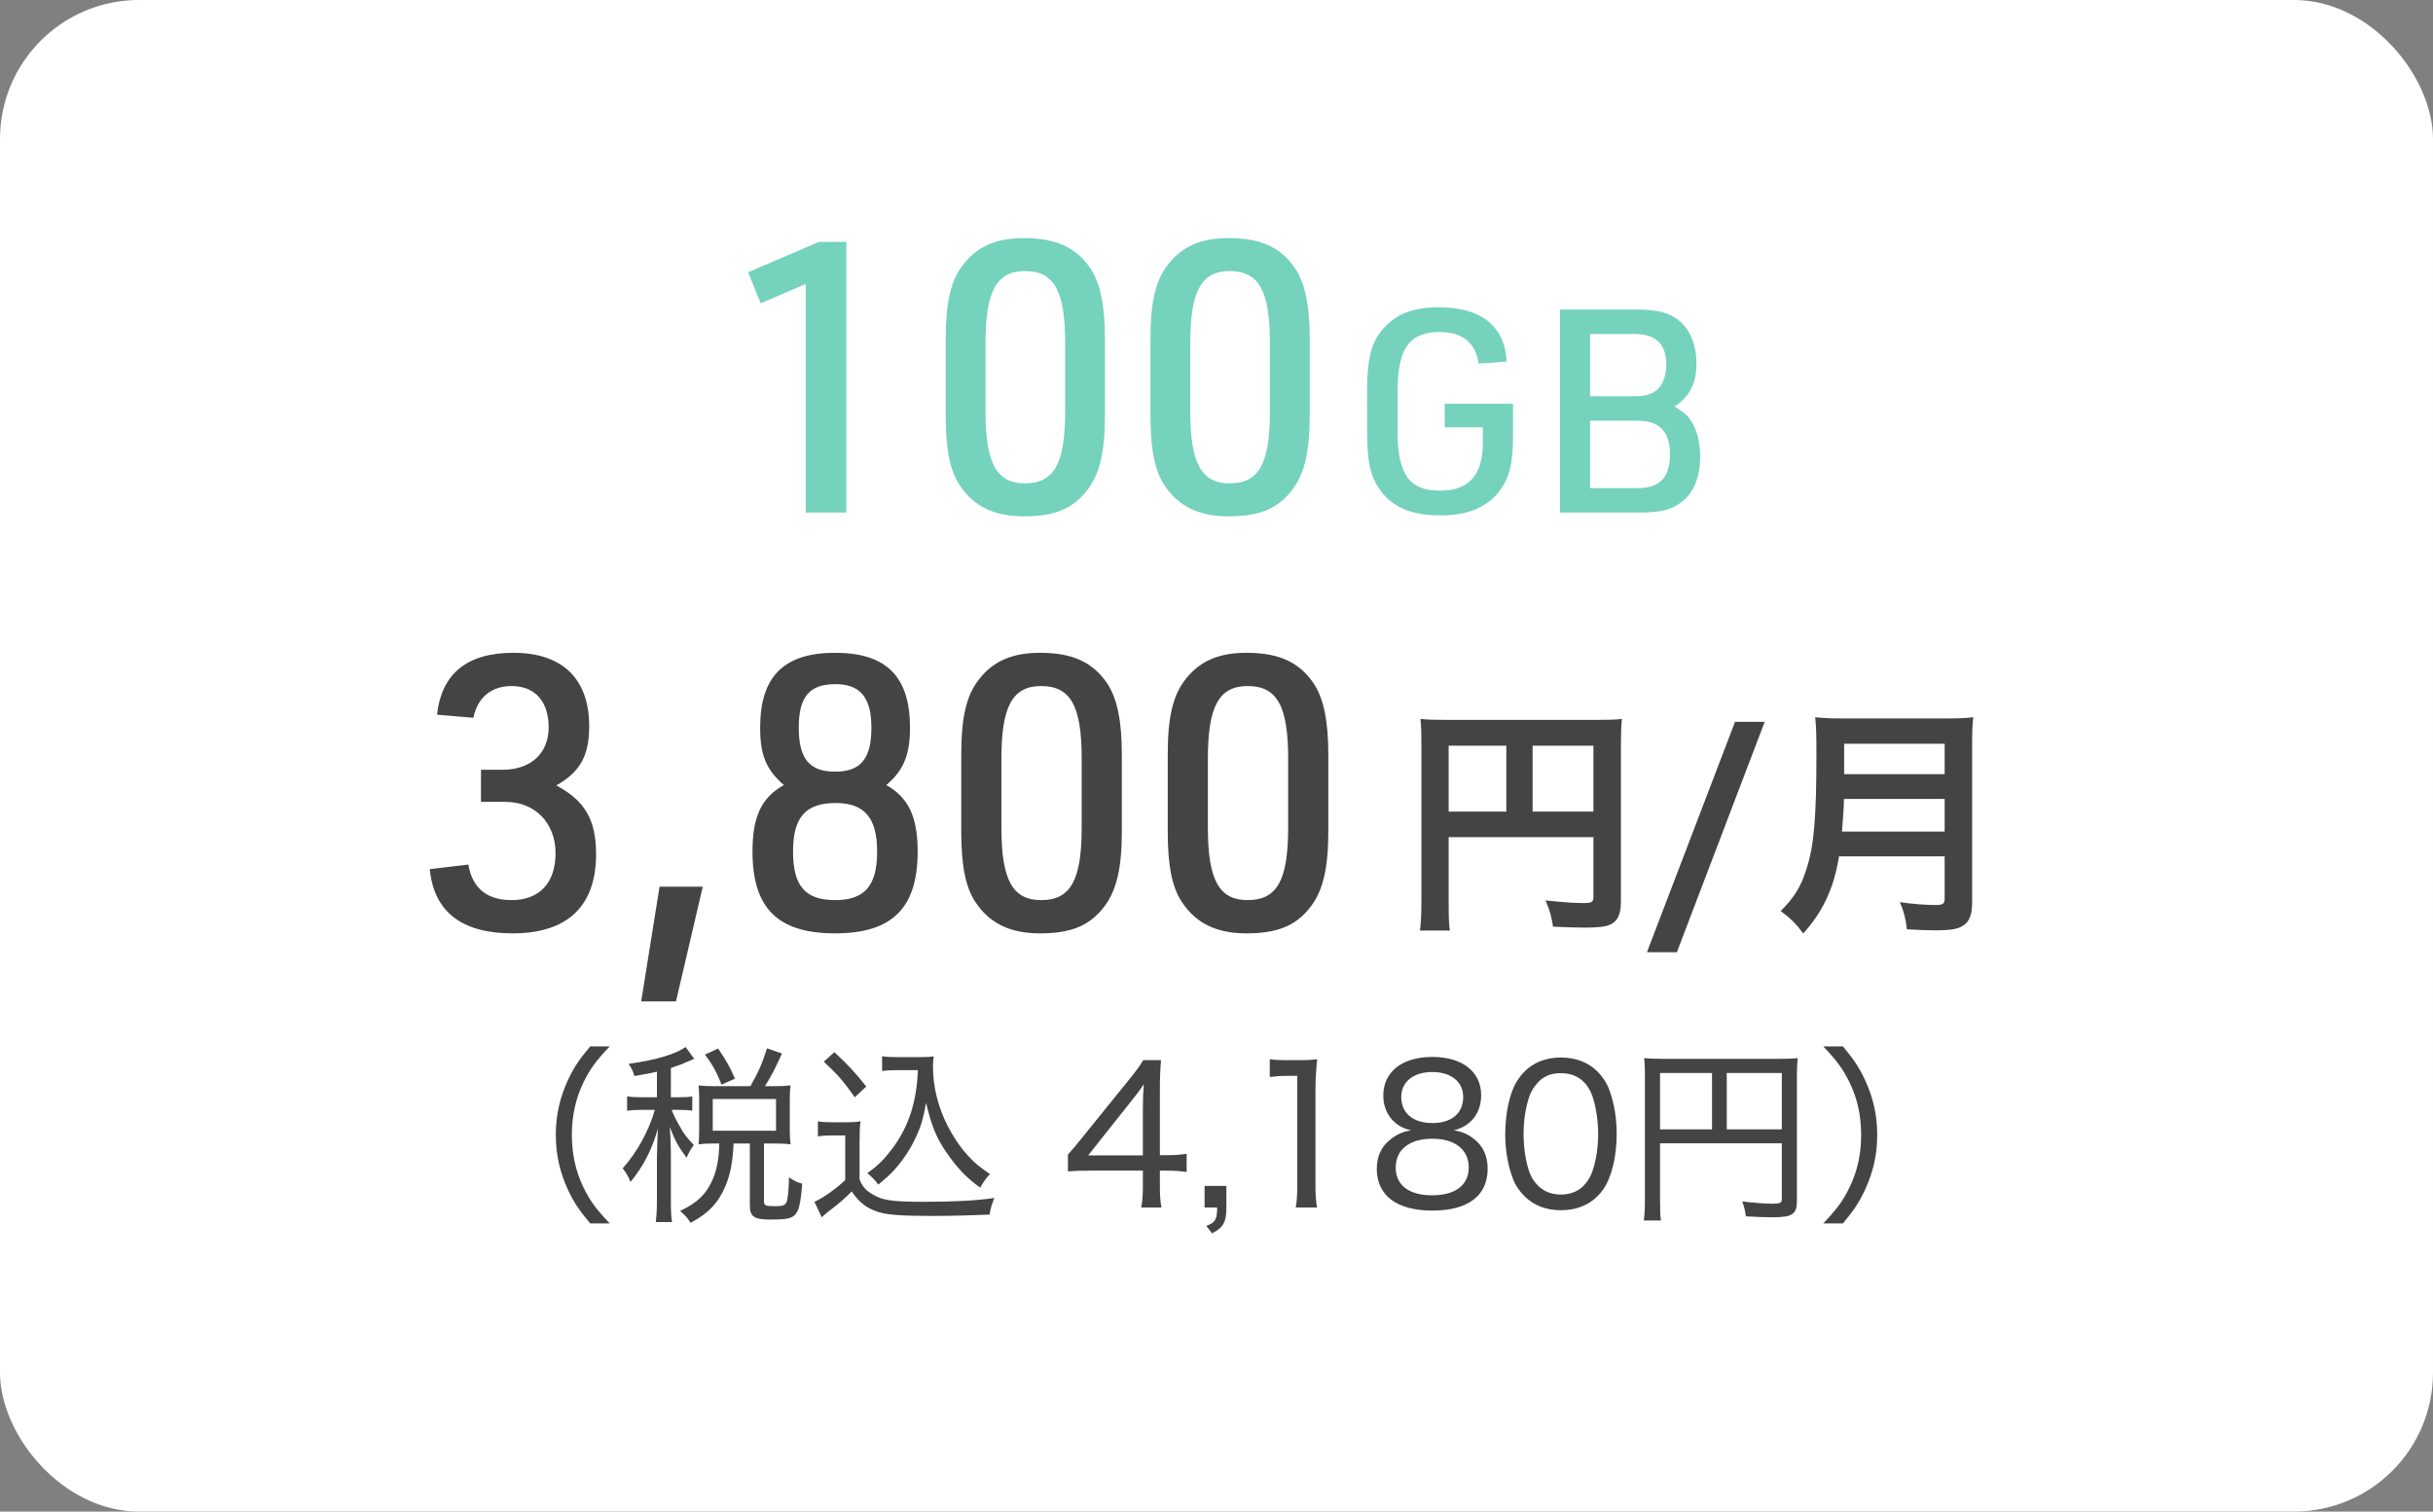
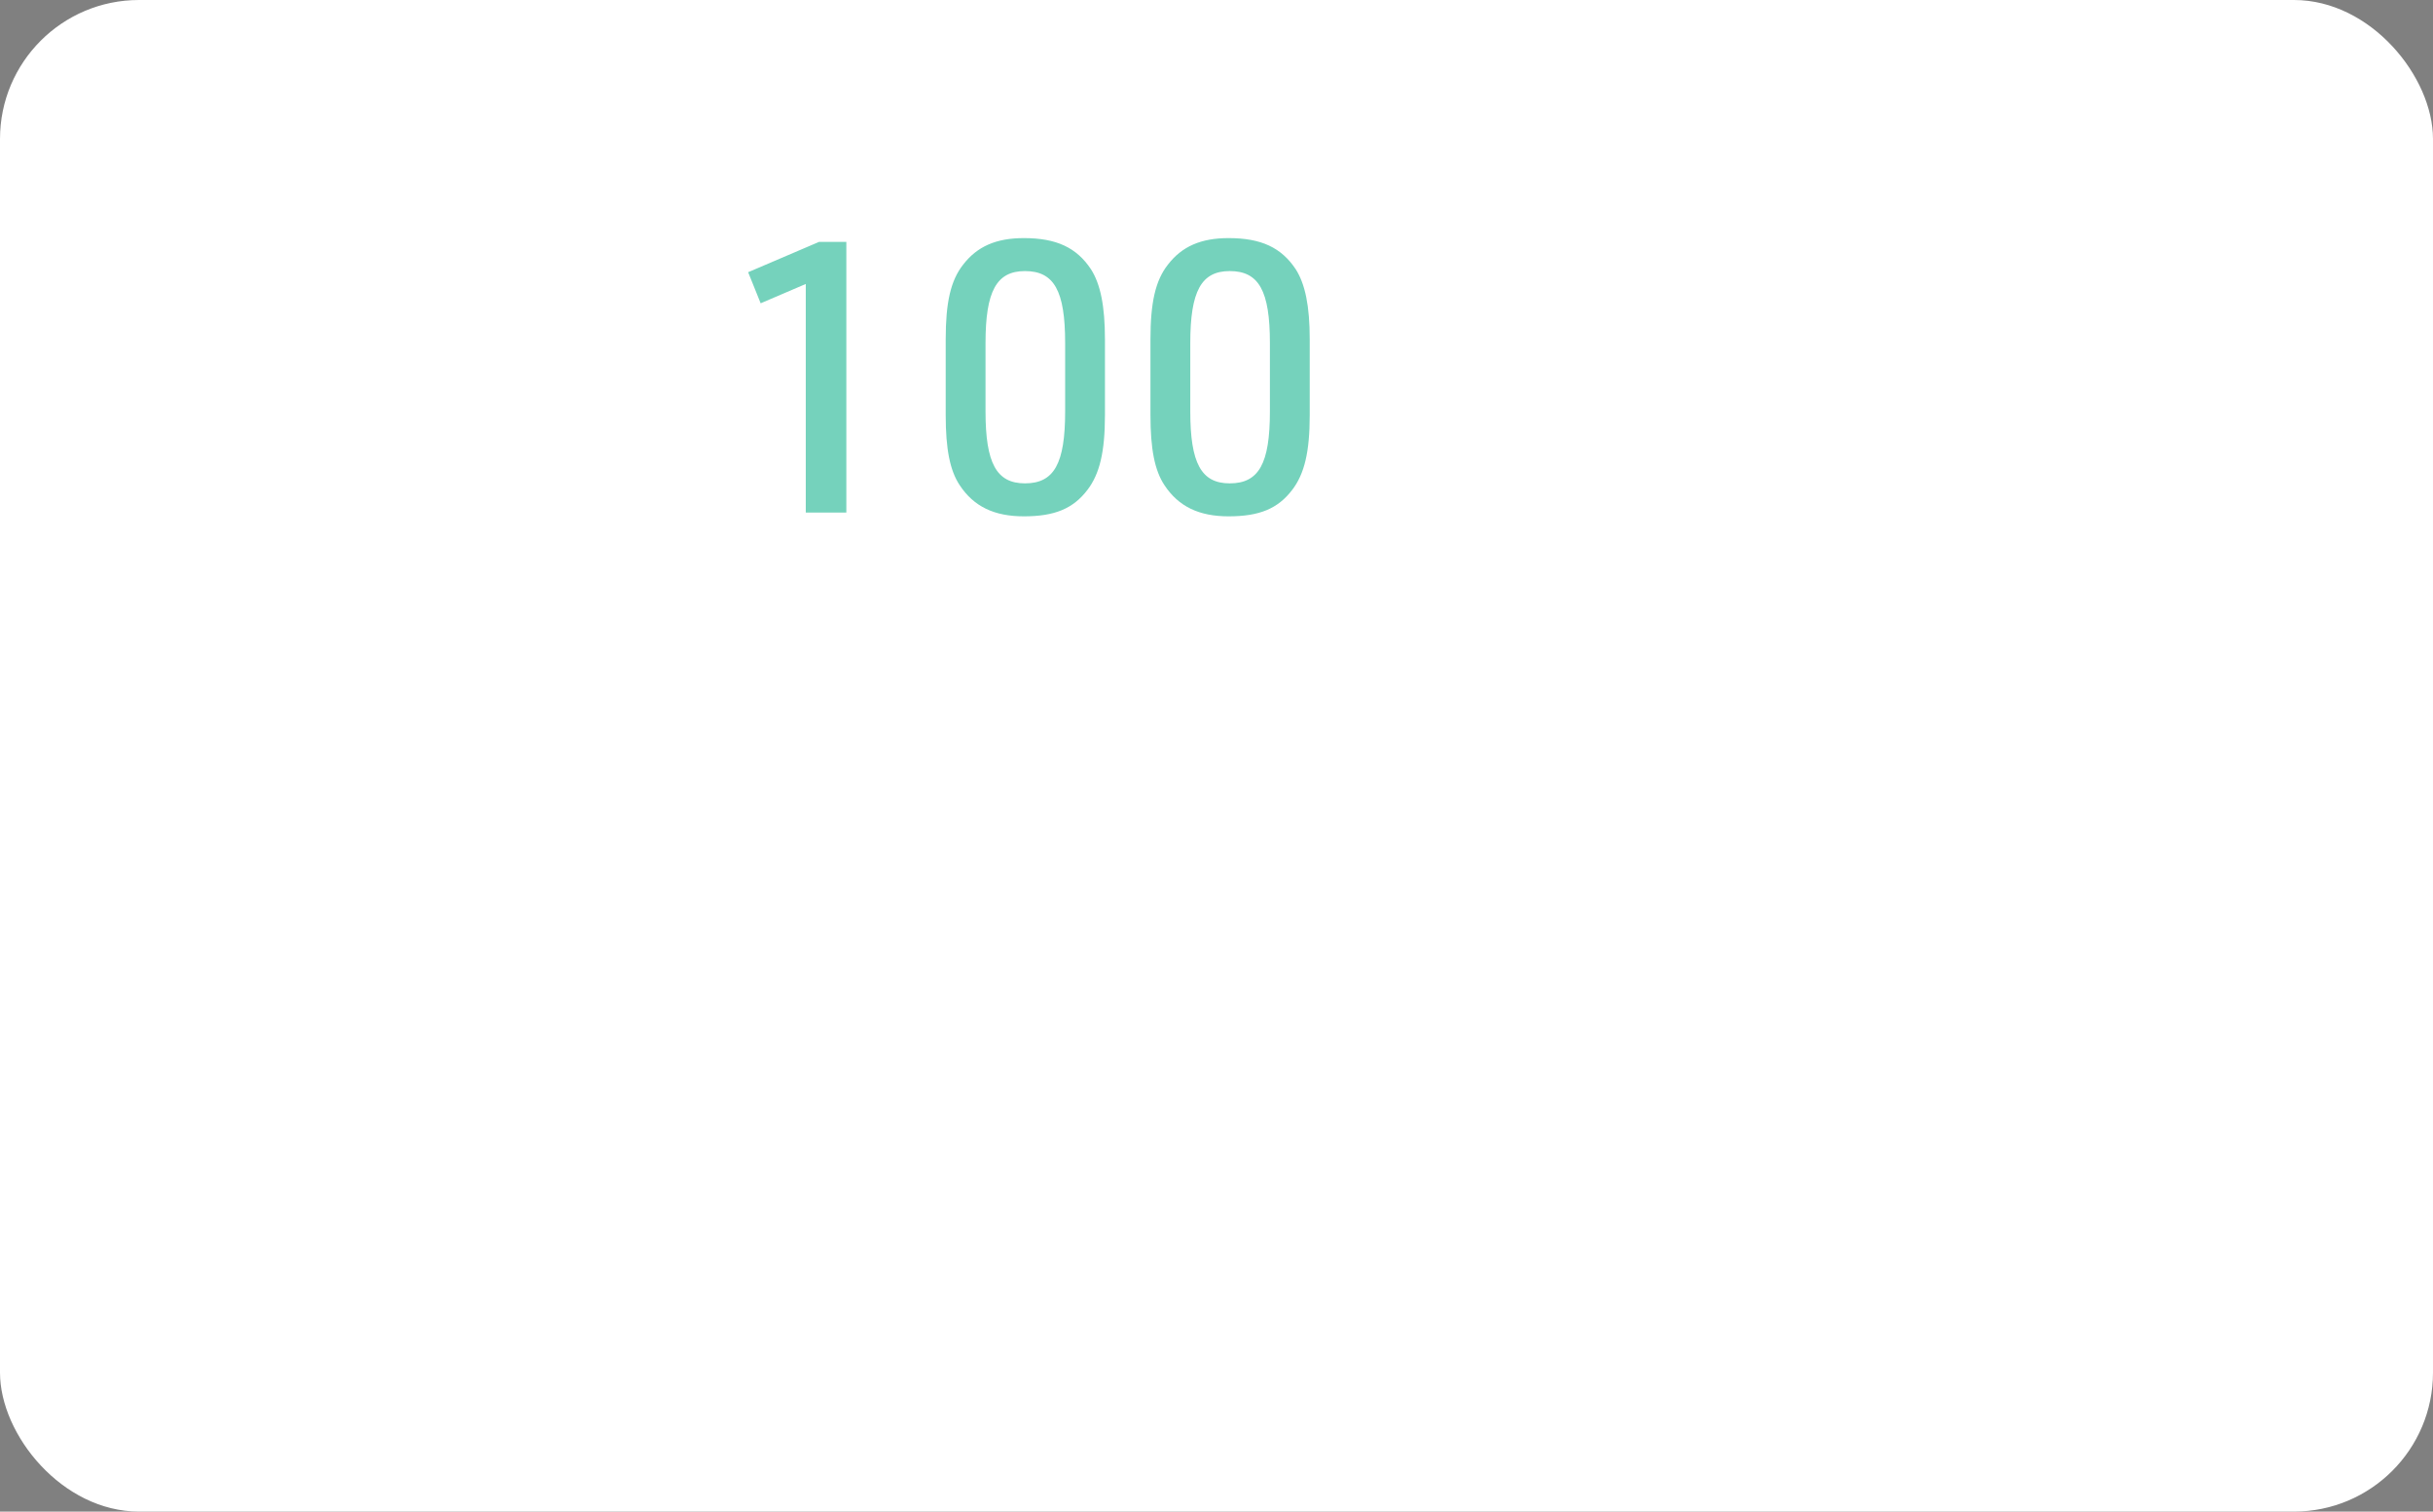
<svg xmlns="http://www.w3.org/2000/svg" width="140" height="87" viewBox="0 0 140 87" fill="none">
  <rect x="0" y="0" width="140" height="87" fill="#808080" stroke="none" />
  <rect width="140" height="87" rx="8" fill="white" />
  <path d="M46.366 29.5V16.344L43.77 17.456L43.05 15.667L47.13 13.922H48.7V29.5H46.366ZM54.418 23.893V19.529C54.418 17.413 54.701 16.147 55.421 15.231C56.229 14.184 57.32 13.704 58.912 13.704C60.789 13.704 61.945 14.249 62.774 15.493C63.32 16.344 63.581 17.609 63.581 19.529V23.893C63.581 26.009 63.276 27.274 62.578 28.191C61.749 29.282 60.68 29.718 58.912 29.718C57.211 29.718 56.032 29.151 55.225 27.929C54.658 27.078 54.418 25.834 54.418 23.893ZM61.291 23.674V19.747C61.291 16.736 60.658 15.602 58.978 15.602C57.341 15.602 56.709 16.758 56.709 19.747V23.674C56.709 26.664 57.341 27.82 58.978 27.82C60.658 27.82 61.291 26.686 61.291 23.674ZM66.2 23.893V19.529C66.2 17.413 66.484 16.147 67.204 15.231C68.011 14.184 69.102 13.704 70.695 13.704C72.571 13.704 73.728 14.249 74.557 15.493C75.102 16.344 75.364 17.609 75.364 19.529V23.893C75.364 26.009 75.059 27.274 74.36 28.191C73.531 29.282 72.462 29.718 70.695 29.718C68.993 29.718 67.815 29.151 67.008 27.929C66.44 27.078 66.2 25.834 66.2 23.893ZM73.073 23.674V19.747C73.073 16.736 72.44 15.602 70.76 15.602C69.124 15.602 68.491 16.758 68.491 19.747V23.674C68.491 26.664 69.124 27.82 70.76 27.82C72.44 27.82 73.073 26.686 73.073 23.674Z" fill="#75D2BC" />
-   <path d="M83.133 24.591V23.233H87.061V25.114C87.061 26.735 86.831 27.602 86.21 28.355C85.473 29.238 84.41 29.664 82.904 29.664C81.219 29.664 80.139 29.206 79.419 28.207C78.862 27.454 78.666 26.555 78.666 24.886V22.447C78.666 20.647 78.911 19.698 79.582 18.929C80.319 18.078 81.317 17.686 82.79 17.686C85.228 17.686 86.586 18.765 86.701 20.811L85.081 20.925C84.917 19.731 84.148 19.109 82.855 19.109C81.088 19.109 80.417 20.058 80.417 22.562V24.787C80.417 27.307 81.088 28.24 82.871 28.24C84.524 28.24 85.326 27.34 85.326 25.491V24.591H83.133ZM89.763 29.5V17.816H94.165C95.424 17.816 96.112 18.013 96.701 18.52C97.29 19.06 97.617 19.911 97.617 20.893C97.617 22.055 97.241 22.824 96.357 23.396L96.521 23.494C97.044 23.855 97.175 23.985 97.372 24.329C97.683 24.853 97.83 25.524 97.83 26.293C97.83 27.454 97.47 28.338 96.783 28.878C96.21 29.336 95.572 29.5 94.377 29.5H89.763ZM91.497 22.807H94.034C94.672 22.807 95.032 22.709 95.359 22.431C95.67 22.169 95.883 21.596 95.883 21.007C95.883 19.796 95.294 19.224 94.034 19.224H91.497V22.807ZM91.497 28.093H94.263C95.506 28.093 96.095 27.471 96.095 26.162C96.095 24.853 95.49 24.215 94.263 24.215H91.497V28.093Z" fill="#75D2BC" />
-   <path d="M27.677 46.152V44.304H28.931C30.537 44.304 31.571 43.358 31.571 41.862C31.571 40.366 30.779 39.486 29.437 39.486C28.271 39.486 27.479 40.146 27.237 41.312L25.147 41.136C25.411 38.76 26.885 37.572 29.547 37.572C32.363 37.572 33.903 39.068 33.903 41.796C33.903 43.49 33.397 44.414 32.011 45.206C33.661 46.086 34.299 47.186 34.299 49.166C34.299 52.158 32.649 53.72 29.503 53.72C26.577 53.72 24.971 52.488 24.729 50.024L26.951 49.76C27.171 51.102 28.007 51.806 29.437 51.806C31.043 51.806 31.967 50.816 31.967 49.1C31.967 47.362 30.779 46.152 29.085 46.152H27.677ZM36.896 57.636L37.952 51.036H40.438L38.898 57.636H36.896ZM45.105 45.184C44.093 44.304 43.74 43.468 43.74 41.884C43.74 38.936 45.105 37.572 48.053 37.572C51.001 37.572 52.364 38.936 52.364 41.884C52.364 43.446 51.99 44.348 51.001 45.184C52.276 45.91 52.804 47.01 52.804 49.012C52.804 52.268 51.331 53.72 48.053 53.72C44.752 53.72 43.3 52.268 43.3 49.012C43.3 47.01 43.806 45.91 45.105 45.184ZM48.075 39.376C46.578 39.376 45.962 40.102 45.962 41.884C45.962 43.666 46.578 44.414 48.053 44.414C49.526 44.414 50.142 43.666 50.142 41.884C50.142 40.146 49.505 39.376 48.075 39.376ZM48.096 46.218C46.358 46.218 45.633 47.032 45.633 49.012C45.633 50.992 46.337 51.806 48.053 51.806C49.746 51.806 50.472 50.992 50.472 49.012C50.472 47.076 49.746 46.218 48.096 46.218ZM55.313 47.846V43.446C55.313 41.312 55.599 40.036 56.325 39.112C57.139 38.056 58.239 37.572 59.845 37.572C61.737 37.572 62.903 38.122 63.739 39.376C64.289 40.234 64.553 41.51 64.553 43.446V47.846C64.553 49.98 64.245 51.256 63.541 52.18C62.705 53.28 61.627 53.72 59.845 53.72C58.129 53.72 56.941 53.148 56.127 51.916C55.555 51.058 55.313 49.804 55.313 47.846ZM62.243 47.626V43.666C62.243 40.63 61.605 39.486 59.911 39.486C58.261 39.486 57.623 40.652 57.623 43.666V47.626C57.623 50.64 58.261 51.806 59.911 51.806C61.605 51.806 62.243 50.662 62.243 47.626ZM67.194 47.846V43.446C67.194 41.312 67.48 40.036 68.206 39.112C69.02 38.056 70.12 37.572 71.726 37.572C73.618 37.572 74.784 38.122 75.62 39.376C76.17 40.234 76.434 41.51 76.434 43.446V47.846C76.434 49.98 76.126 51.256 75.422 52.18C74.586 53.28 73.508 53.72 71.726 53.72C70.01 53.72 68.822 53.148 68.008 51.916C67.436 51.058 67.194 49.804 67.194 47.846ZM74.124 47.626V43.666C74.124 40.63 73.486 39.486 71.792 39.486C70.142 39.486 69.504 40.652 69.504 43.666V47.626C69.504 50.64 70.142 51.806 71.792 51.806C73.486 51.806 74.124 50.662 74.124 47.626Z" fill="#444444" />
-   <path d="M83.359 48.182V51.934C83.359 52.816 83.373 53.236 83.429 53.558H81.707C81.763 53.11 81.791 52.606 81.791 51.878V42.722C81.791 42.134 81.777 41.784 81.735 41.378C82.183 41.42 82.547 41.434 83.289 41.434H91.801C92.571 41.434 92.991 41.42 93.327 41.378C93.285 41.784 93.271 42.148 93.271 42.904V51.878C93.271 52.592 93.103 52.984 92.697 53.194C92.431 53.334 91.983 53.39 91.227 53.39C90.681 53.39 89.911 53.362 89.365 53.334C89.281 52.788 89.183 52.396 88.931 51.822C89.855 51.92 90.555 51.976 91.059 51.976C91.605 51.976 91.689 51.934 91.689 51.598V48.182H83.359ZM86.677 46.712V42.918H83.359V46.712H86.677ZM88.189 46.712H91.689V42.918H88.189V46.712ZM99.837 41.546H101.545L96.491 54.804H94.769L99.837 41.546ZM111.899 49.288H105.823C105.697 50.002 105.585 50.464 105.417 50.954C105.039 52.018 104.563 52.83 103.765 53.726C103.359 53.18 103.009 52.83 102.463 52.438C103.247 51.654 103.639 51.024 103.961 49.974C104.381 48.672 104.521 47.034 104.521 43.394C104.521 42.386 104.507 41.77 104.451 41.28C104.997 41.336 105.375 41.35 106.089 41.35H111.927C112.697 41.35 113.075 41.336 113.551 41.28C113.495 41.658 113.481 42.036 113.481 42.862V51.934C113.481 52.634 113.327 53.04 112.977 53.264C112.669 53.474 112.277 53.544 111.353 53.544C110.905 53.544 110.443 53.53 109.729 53.488C109.645 52.816 109.561 52.494 109.323 51.92C110.037 52.032 110.807 52.088 111.381 52.088C111.801 52.088 111.899 52.018 111.899 51.71V49.288ZM105.991 47.86H111.899V45.984H106.103C106.103 46.418 106.075 46.726 105.991 47.86ZM106.117 44.556H111.899V42.806H106.117V44.556Z" fill="#444444" />
-   <path d="M35.084 70.413H33.962C33.313 69.643 33.016 69.192 32.686 68.488C32.213 67.476 31.982 66.442 31.982 65.32C31.982 64.198 32.213 63.164 32.686 62.152C33.016 61.448 33.313 60.997 33.962 60.227H35.084C34.259 61.096 33.918 61.58 33.555 62.339C33.115 63.263 32.906 64.242 32.906 65.32C32.906 66.398 33.115 67.377 33.555 68.301C33.918 69.06 34.259 69.544 35.084 70.413ZM37.801 63.153V61.679C37.35 61.789 37.13 61.822 36.503 61.932C36.437 61.69 36.36 61.503 36.173 61.228C37.724 61.019 38.868 60.678 39.451 60.26L39.946 60.942C39.847 60.986 39.803 61.008 39.66 61.063C39.264 61.239 39.011 61.338 38.604 61.47V63.153H39.077C39.429 63.153 39.616 63.142 39.836 63.109V63.923C39.616 63.89 39.407 63.879 39.077 63.879H38.648C38.758 64.165 38.89 64.44 39.132 64.858C39.341 65.243 39.528 65.485 39.924 65.903C39.748 66.134 39.66 66.288 39.506 66.629C39.044 66.013 38.846 65.661 38.538 64.858C38.582 65.386 38.604 65.991 38.604 66.387V69.038C38.604 69.654 38.615 70.028 38.67 70.336H37.735C37.779 69.962 37.801 69.632 37.801 69.038V66.607C37.801 66.266 37.834 65.441 37.856 64.957C37.515 66.167 37.042 67.091 36.283 68.026C36.14 67.685 36.03 67.498 35.832 67.245C36.668 66.31 37.35 65.056 37.68 63.879H36.998C36.558 63.879 36.338 63.89 36.085 63.934V63.098C36.349 63.142 36.558 63.153 36.998 63.153H37.801ZM41.057 62.515H43.18C43.653 61.679 43.851 61.228 44.137 60.337L44.995 60.634C44.61 61.492 44.39 61.921 44.016 62.515H44.588C44.973 62.515 45.182 62.504 45.49 62.471C45.457 62.691 45.446 62.889 45.446 63.208V65.056C45.446 65.364 45.457 65.584 45.49 65.859C45.226 65.826 44.951 65.815 44.588 65.815H43.961V69.137C43.961 69.39 44.038 69.423 44.632 69.423C45.017 69.423 45.171 69.368 45.248 69.214C45.336 69.016 45.38 68.587 45.402 67.762C45.699 67.971 45.897 68.059 46.161 68.125C46.062 69.335 45.963 69.731 45.699 69.962C45.49 70.138 45.171 70.193 44.346 70.193C43.378 70.193 43.147 70.028 43.147 69.346V65.815H42.212C42.157 66.893 42.036 67.564 41.75 68.246C41.343 69.225 40.76 69.841 39.737 70.38C39.561 70.094 39.407 69.929 39.132 69.698C40.078 69.258 40.617 68.752 40.969 67.971C41.244 67.388 41.376 66.684 41.387 65.815H41.046C40.694 65.815 40.485 65.826 40.199 65.859C40.221 65.584 40.232 65.342 40.232 65.045V63.241C40.232 62.988 40.221 62.746 40.199 62.471C40.507 62.504 40.694 62.515 41.057 62.515ZM41.013 63.252V65.078H44.654V63.252H41.013ZM42.289 62.086L41.519 62.427C41.244 61.723 40.991 61.25 40.562 60.7L41.321 60.348C41.783 61.019 42.047 61.492 42.289 62.086ZM52.816 61.591H51.65C51.276 61.591 51.001 61.602 50.759 61.646V60.788C51.001 60.832 51.232 60.843 51.661 60.843H52.904C53.278 60.843 53.52 60.832 53.729 60.799C53.696 60.997 53.685 61.184 53.685 61.382C53.685 62.559 53.982 63.747 54.565 64.869C54.906 65.518 55.313 66.112 55.775 66.596C56.138 66.981 56.402 67.19 56.963 67.575C56.732 67.817 56.578 68.037 56.402 68.356C55.599 67.773 55.104 67.256 54.477 66.354C53.883 65.496 53.608 64.825 53.289 63.472C53.124 64.363 53.025 64.737 52.772 65.298C52.442 66.057 51.98 66.772 51.43 67.366C51.188 67.63 50.99 67.806 50.539 68.18C50.341 67.916 50.22 67.784 49.912 67.52C50.539 67.069 50.88 66.728 51.342 66.112C52.277 64.869 52.75 63.428 52.816 61.591ZM47.404 61.107L48.009 60.557C48.746 61.228 49.296 61.822 49.846 62.537L49.186 63.153C48.515 62.207 48.196 61.844 47.404 61.107ZM47.063 65.408V64.539C47.327 64.583 47.503 64.594 47.932 64.594H48.669C48.999 64.594 49.241 64.583 49.516 64.539C49.472 64.902 49.461 65.155 49.461 65.705V67.894C49.681 68.378 49.835 68.532 50.308 68.796C50.825 69.093 51.441 69.17 53.135 69.17C54.884 69.17 56.182 69.104 57.216 68.95C57.062 69.335 56.996 69.566 56.941 69.907C55.951 69.951 54.565 69.984 53.751 69.984C51.914 69.984 51.111 69.929 50.561 69.764C49.89 69.555 49.45 69.225 49.01 68.576C48.647 68.939 48.317 69.236 47.866 69.577C47.58 69.797 47.58 69.797 47.283 70.061L46.865 69.17C47.349 68.961 48.141 68.4 48.636 67.916V65.353H47.855C47.503 65.353 47.327 65.364 47.063 65.408ZM61.451 67.421V66.453C61.704 66.167 61.946 65.892 62.21 65.551L64.949 62.163C65.345 61.679 65.543 61.415 65.785 61.019H66.808C66.753 61.69 66.742 62.009 66.742 62.878V66.486H67.149C67.589 66.486 67.875 66.464 68.282 66.409V67.454C67.864 67.399 67.611 67.377 67.149 67.377H66.742V68.29C66.742 68.829 66.764 69.104 66.83 69.5H65.664C65.741 69.126 65.763 68.796 65.763 68.279V67.377H62.782C62.155 67.377 61.836 67.388 61.451 67.421ZM65.763 66.497V63.857C65.763 63.274 65.774 62.944 65.818 62.405C65.598 62.735 65.378 63.032 65.026 63.461L62.617 66.497H65.763ZM70.568 68.257V69.5C70.568 70.347 70.392 70.655 69.743 70.985L69.413 70.556C69.941 70.358 70.029 70.193 70.04 69.5H69.314V68.257H70.568ZM73.065 61.987V60.964C73.373 61.008 73.593 61.019 74.033 61.019H74.814C75.232 61.019 75.419 61.008 75.793 60.964C75.727 61.624 75.694 62.185 75.694 62.79V68.202C75.694 68.73 75.716 69.071 75.782 69.5H74.561C74.627 69.093 74.649 68.719 74.649 68.202V61.921H74.077C73.703 61.921 73.417 61.943 73.065 61.987ZM81.203 65.056C80.224 64.858 79.597 64.066 79.597 63.054C79.597 61.69 80.686 60.832 82.413 60.832C84.151 60.832 85.229 61.679 85.229 63.043C85.229 64.066 84.624 64.836 83.645 65.056C84.107 65.122 84.426 65.254 84.8 65.54C85.339 65.958 85.603 66.53 85.603 67.267C85.603 68.818 84.47 69.676 82.435 69.676C80.378 69.676 79.223 68.818 79.223 67.267C79.223 66.486 79.542 65.881 80.18 65.452C80.532 65.221 80.785 65.122 81.203 65.056ZM82.413 61.701C81.335 61.701 80.631 62.262 80.631 63.142C80.631 64.066 81.313 64.638 82.424 64.638C83.524 64.638 84.195 64.077 84.195 63.142C84.195 62.262 83.502 61.701 82.413 61.701ZM82.424 65.54C81.104 65.54 80.312 66.167 80.312 67.201C80.312 68.213 81.082 68.796 82.402 68.796C83.744 68.796 84.514 68.213 84.514 67.19C84.514 66.167 83.722 65.54 82.424 65.54ZM89.804 69.654C88.957 69.654 88.253 69.379 87.714 68.84C87.406 68.532 87.175 68.18 87.043 67.806C86.757 67.036 86.614 66.167 86.614 65.276C86.614 64.099 86.867 62.911 87.263 62.273C87.813 61.349 88.693 60.865 89.826 60.865C90.673 60.865 91.41 61.151 91.927 61.679C92.235 61.987 92.466 62.35 92.598 62.713C92.884 63.483 93.027 64.341 93.027 65.265C93.027 66.585 92.73 67.784 92.246 68.466C91.674 69.258 90.86 69.654 89.804 69.654ZM89.804 61.767C89.243 61.767 88.814 61.943 88.473 62.328C88.242 62.581 88.077 62.856 87.989 63.142C87.78 63.78 87.67 64.506 87.67 65.287C87.67 66.277 87.879 67.333 88.176 67.828C88.55 68.444 89.1 68.752 89.815 68.752C90.343 68.752 90.805 68.576 91.124 68.246C91.355 68.004 91.542 67.707 91.641 67.377C91.861 66.717 91.96 66.024 91.96 65.254C91.96 64.319 91.762 63.263 91.487 62.757C91.135 62.097 90.574 61.767 89.804 61.767ZM95.522 65.804V69.049C95.522 69.753 95.533 69.995 95.577 70.248H94.587C94.631 69.94 94.653 69.599 94.653 69.016V61.899C94.653 61.47 94.642 61.195 94.609 60.898C94.928 60.931 95.192 60.942 95.687 60.942H102.375C102.903 60.942 103.178 60.931 103.442 60.898C103.409 61.217 103.398 61.459 103.398 61.965V69.137C103.398 69.885 103.123 70.061 102.012 70.061C101.583 70.061 100.967 70.039 100.461 70.006C100.417 69.676 100.373 69.478 100.252 69.148C101 69.236 101.539 69.28 101.968 69.28C102.441 69.28 102.529 69.236 102.529 69.016V65.804H95.522ZM98.514 65.001V61.756H95.522V65.001H98.514ZM99.361 65.001H102.529V61.756H99.361V65.001ZM106.049 70.413H104.916C105.741 69.544 106.082 69.06 106.445 68.301C106.885 67.377 107.094 66.42 107.094 65.32C107.094 64.22 106.885 63.263 106.445 62.339C106.082 61.58 105.741 61.096 104.916 60.227H106.049C106.687 60.997 106.984 61.448 107.314 62.152C107.787 63.164 108.018 64.187 108.018 65.32C108.018 66.453 107.787 67.476 107.314 68.488C106.984 69.192 106.687 69.643 106.049 70.413Z" fill="#444444" />
</svg>